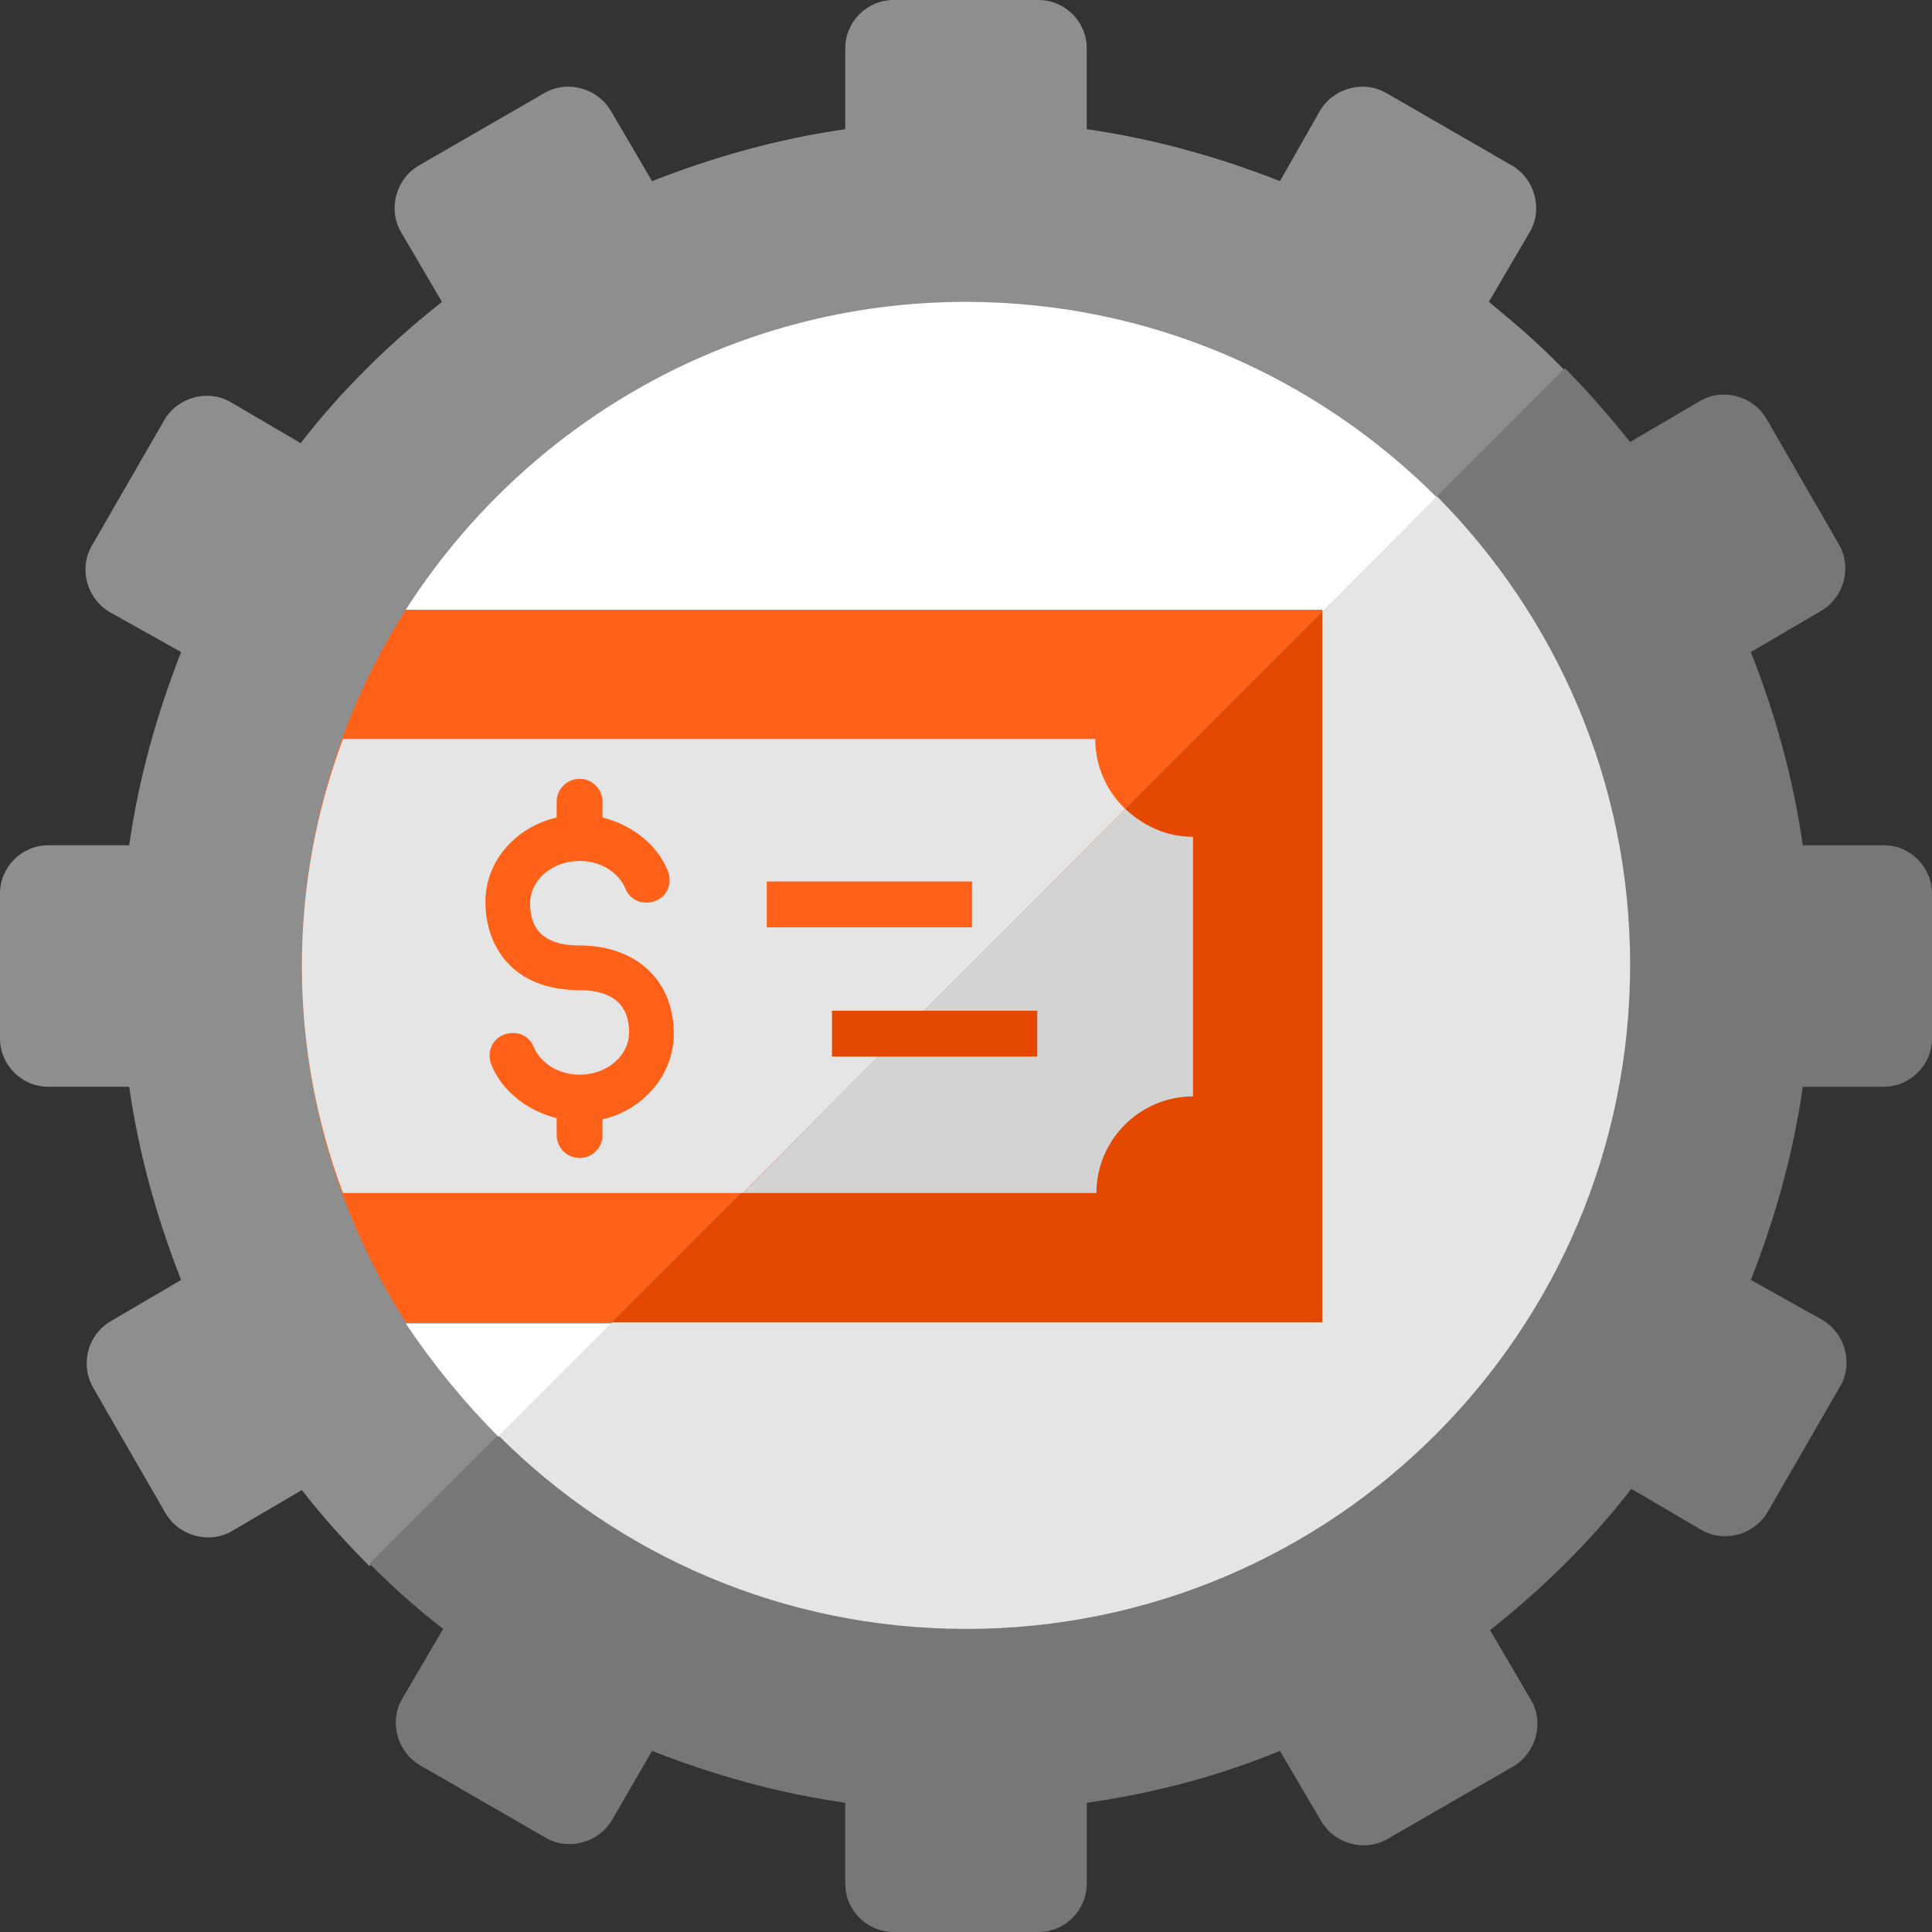
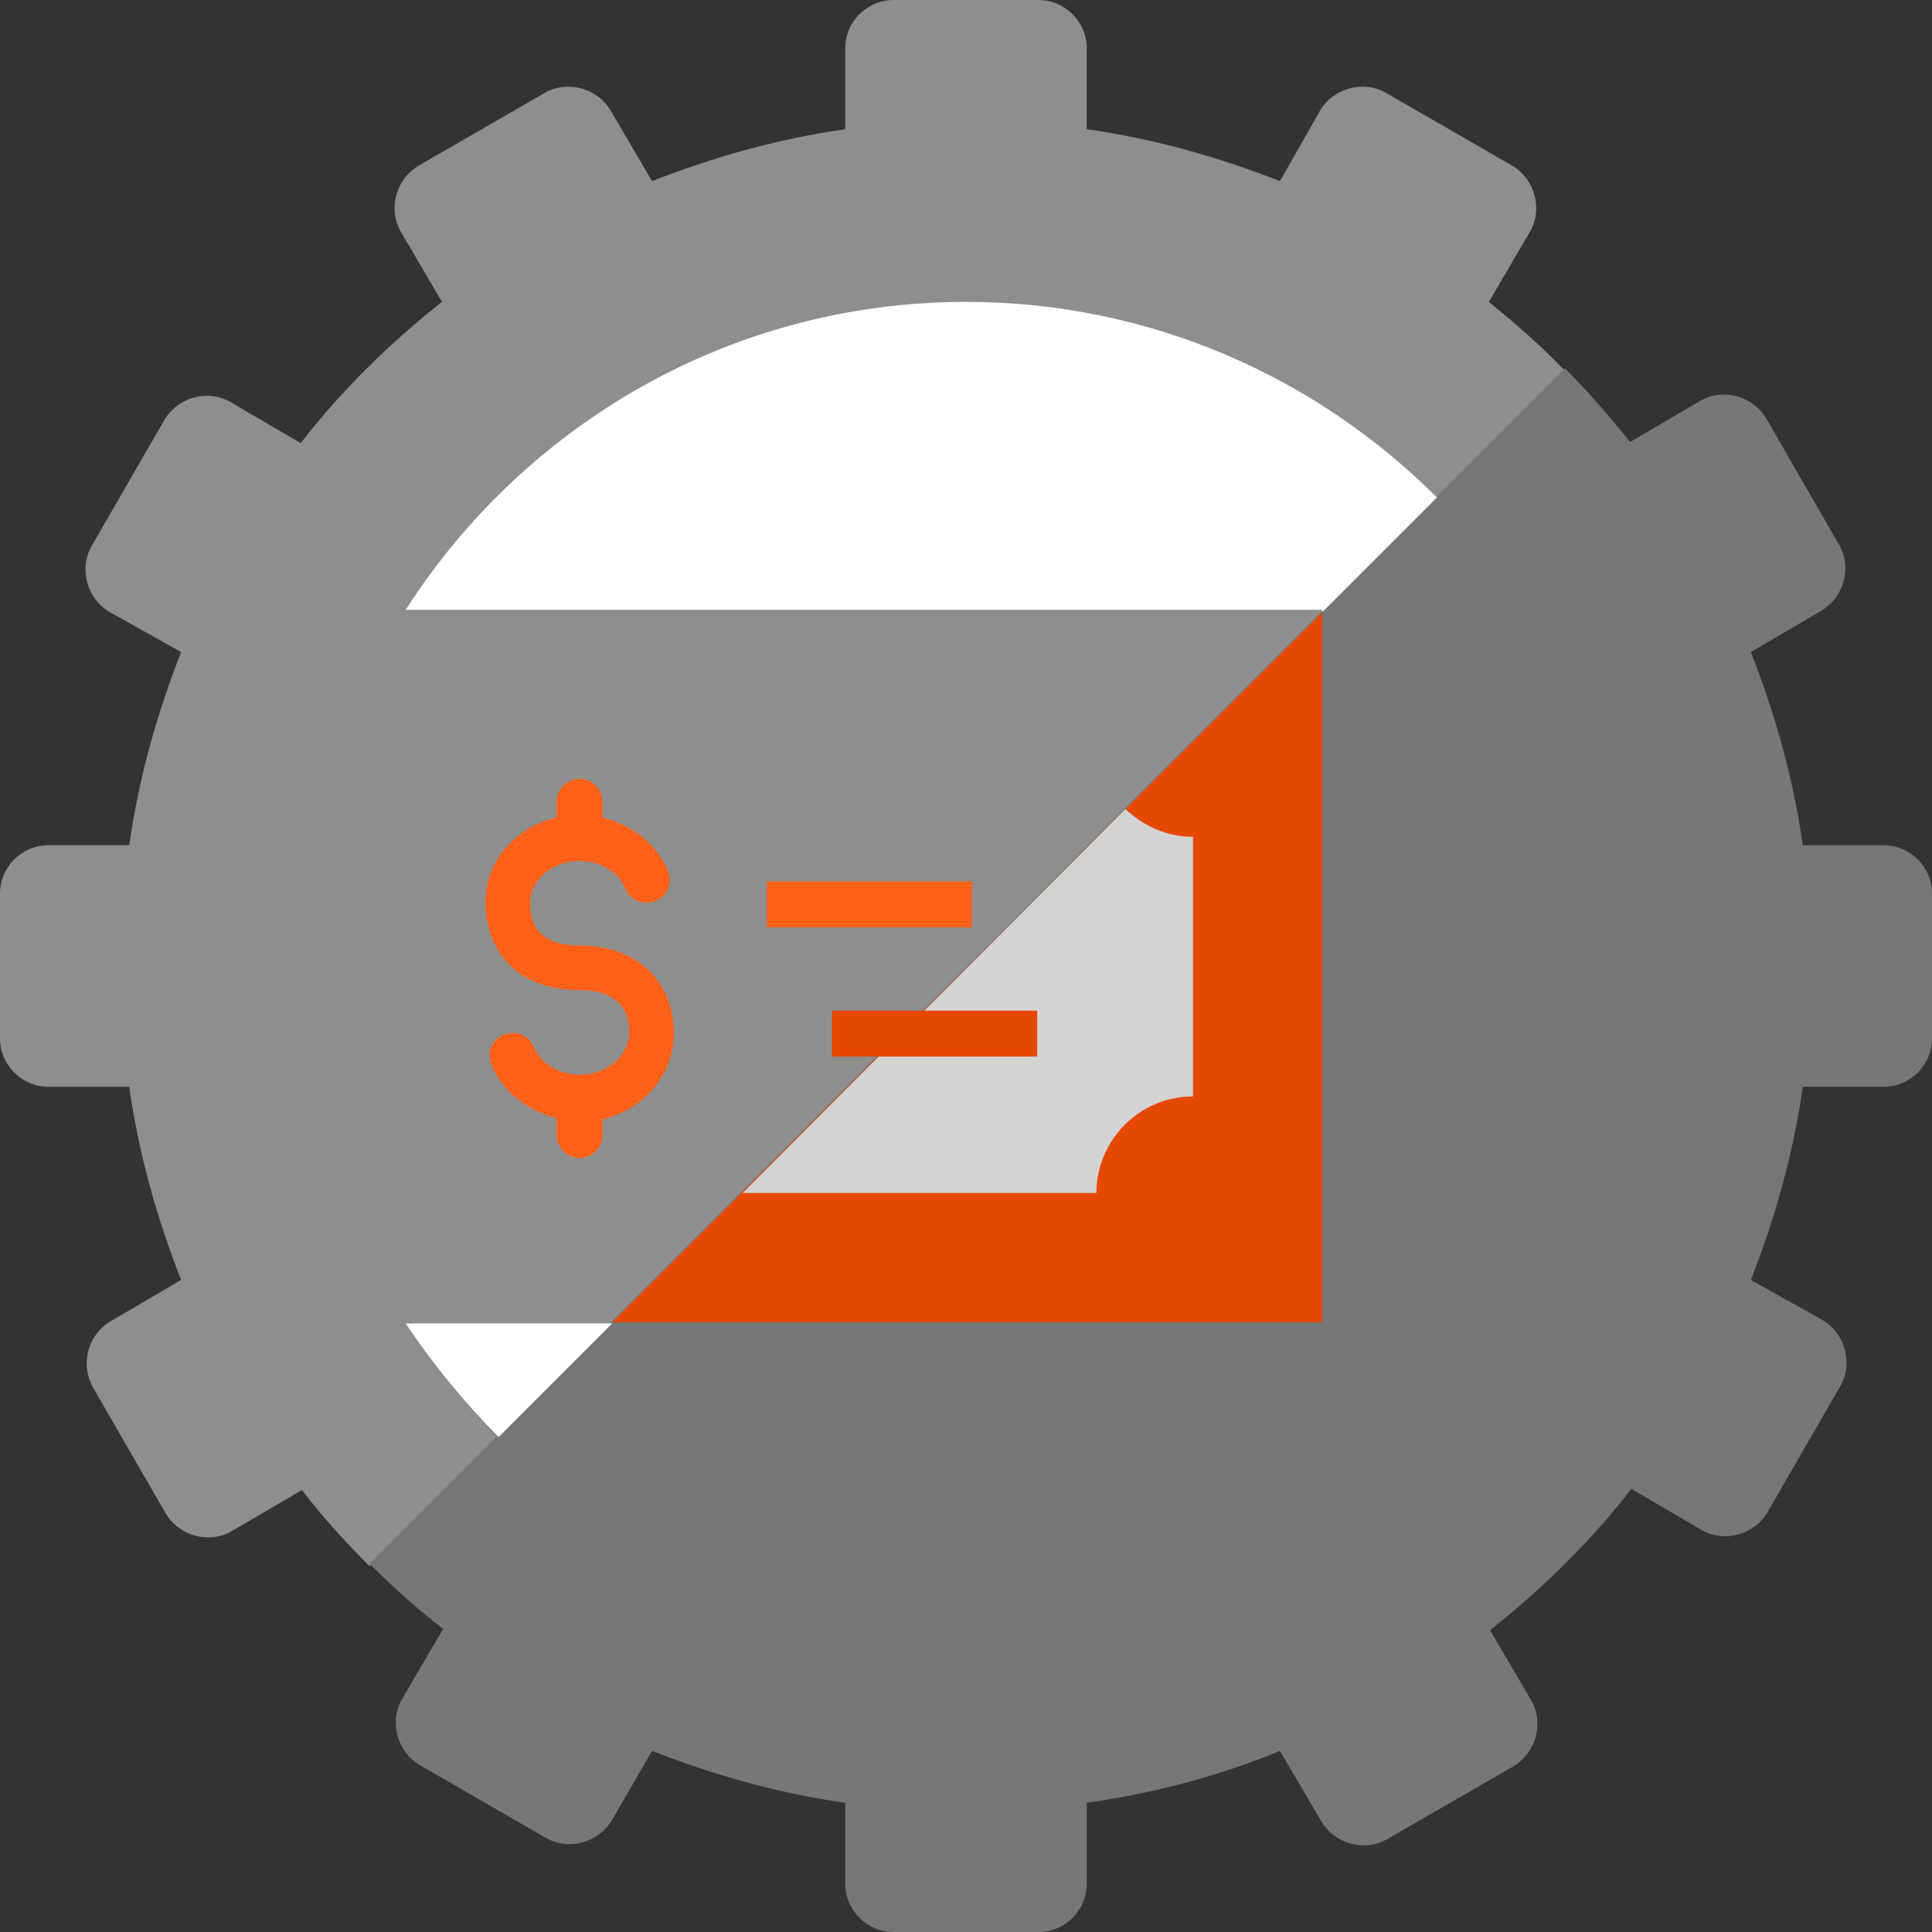
<svg xmlns="http://www.w3.org/2000/svg" width="160" height="160" viewBox="0 0 160 160" fill="none">
  <rect x="0" y="0" width="160" height="160" fill="#333333" stroke="none" />
  <path d="M123.3 25L126.7 19.2C127.8 17.3 127.1 14.8 125.2 13.7L114.8 7.7C112.9 6.6 110.4 7.3 109.3 9.2L106 15C100.9 13 95.6 11.5 90 10.7V4C90 1.8 88.2 0 86 0H74C71.8 0 70 1.8 70 4V10.7C64.4 11.5 59.1 13 54 15L50.6 9.2C49.5 7.3 47 6.6 45.1 7.7L34.7 13.7C32.8 14.8 32.1 17.3 33.2 19.2L36.6 25C32.3 28.4 28.3 32.3 24.9 36.7L19.1 33.3C17.2 32.2 14.7 32.9 13.6 34.8L7.6 45.2C6.5 47.1 7.2 49.6 9.1 50.7L15 54C13 59.1 11.5 64.4 10.7 70H4C1.8 70 0 71.8 0 74V86C0 88.2 1.8 90 4 90H10.7C11.5 95.6 13 100.9 15 106L9.2 109.4C7.3 110.5 6.6 112.9 7.7 114.9L13.7 125.3C14.8 127.2 17.3 127.9 19.2 126.8L25 123.4C26.7 125.6 28.6 127.7 30.6 129.7L129.6 30.7C127.6 28.6 125.5 26.8 123.3 25Z" fill="#8E8E8E" />
  <path d="M156 70H149.3C148.5 64.4 147 59.1 145 54L150.8 50.6C152.7 49.5 153.4 47 152.3 45.1L146.3 34.7C145.2 32.8 142.7 32.1 140.8 33.2L135 36.6C133.3 34.5 131.5 32.4 129.6 30.5L30.6 129.5C32.5 131.4 34.5 133.2 36.7 134.9L33.3 140.7C32.2 142.6 32.9 145.1 34.8 146.2L45.2 152.2C47.1 153.3 49.6 152.6 50.7 150.7L54 145C59.1 147 64.4 148.5 70 149.3V156C70 158.2 71.8 160 74 160H86C88.2 160 90 158.2 90 156V149.3C95.6 148.5 100.9 147.1 106 145L109.4 150.8C110.5 152.7 113 153.4 114.9 152.3L125.3 146.3C127.2 145.2 127.9 142.7 126.8 140.8L123.4 135C127.7 131.6 131.7 127.7 135.1 123.3L140.9 126.7C142.8 127.8 145.3 127.1 146.4 125.2L152.4 114.8C153.5 112.9 152.8 110.4 150.9 109.3L145 106C147 100.9 148.5 95.6 149.3 90H156C158.2 90 160 88.2 160 86V74C160 71.8 158.2 70 156 70Z" fill="#777777" />
  <path d="M119 41.2C109 31.2 95.2 25 80 25C60.5 25 43.4 35.2 33.6 50.5H109.5V50.7L119 41.2Z" fill="white" />
  <path d="M41.3 119L50.7 109.6H33.6C35.8 112.9 38.4 116.1 41.3 119Z" fill="white" />
-   <path d="M109.5 50.7V109.5H50.7L41.3 118.9C51.2 128.8 64.9 134.9 80 134.9C110.4 134.9 135 110.3 135 79.9C135 64.8 128.9 51.1 119 41.1L109.5 50.7Z" fill="#E5E5E5" />
-   <path d="M109.5 50.5H33.6C28.2 59 25 69.1 25 80C25 90.9 28.2 101 33.6 109.5H50.7L109.5 50.7V50.5Z" fill="#FF6119" />
  <path d="M109.5 50.7L50.7 109.5H109.5V50.7Z" fill="#E54800" />
-   <path d="M90.7 61.2H28.4C26.2 67.1 25 73.4 25 80C25 86.6 26.2 92.9 28.4 98.8H61.5L93.2 67C91.7 65.6 90.7 63.5 90.7 61.2Z" fill="#E5E5E5" />
-   <path d="M61.5 98.8H90.8C90.8 94.4 94.4 90.8 98.8 90.8V69.3C96.6 69.3 94.7 68.4 93.2 67L61.5 98.8Z" fill="#D3D3D3" />
+   <path d="M61.5 98.8H90.8C90.8 94.4 94.4 90.8 98.8 90.8V69.3C96.6 69.3 94.7 68.4 93.2 67Z" fill="#D3D3D3" />
  <path d="M55.8 85.6C55.8 81.2 52.7 78.3 48 78.3C45.3 78.3 43.9 77.2 43.9 74.8C43.9 72.9 45.7 71.3 48 71.3C49.7 71.3 51.2 72.2 51.8 73.6C52.2 74.6 53.3 75 54.3 74.6C55.3 74.2 55.7 73.1 55.3 72.1C54.4 69.9 52.3 68.3 49.9 67.7V66.4C49.9 65.4 49.1 64.5 48 64.5C47 64.5 46.1 65.3 46.1 66.4V67.7C42.7 68.5 40.2 71.3 40.2 74.7C40.2 78.2 42.3 82 48 82C50.7 82 52.1 83.2 52.1 85.5C52.1 87.4 50.3 89 48 89C46.3 89 44.8 88.1 44.2 86.7C43.8 85.7 42.7 85.3 41.7 85.7C40.7 86.1 40.3 87.2 40.7 88.2C41.6 90.4 43.7 92 46.1 92.6V94C46.1 95 46.9 95.9 48 95.9C49 95.9 49.9 95.1 49.9 94V92.7C53.3 91.9 55.8 89 55.8 85.6Z" fill="#FF6119" />
  <path d="M80.5 73H63.5V76.8H80.5V73Z" fill="#FF6119" />
  <path d="M85.9 83.7H68.9V87.5H85.9V83.7Z" fill="#E54800" />
</svg>